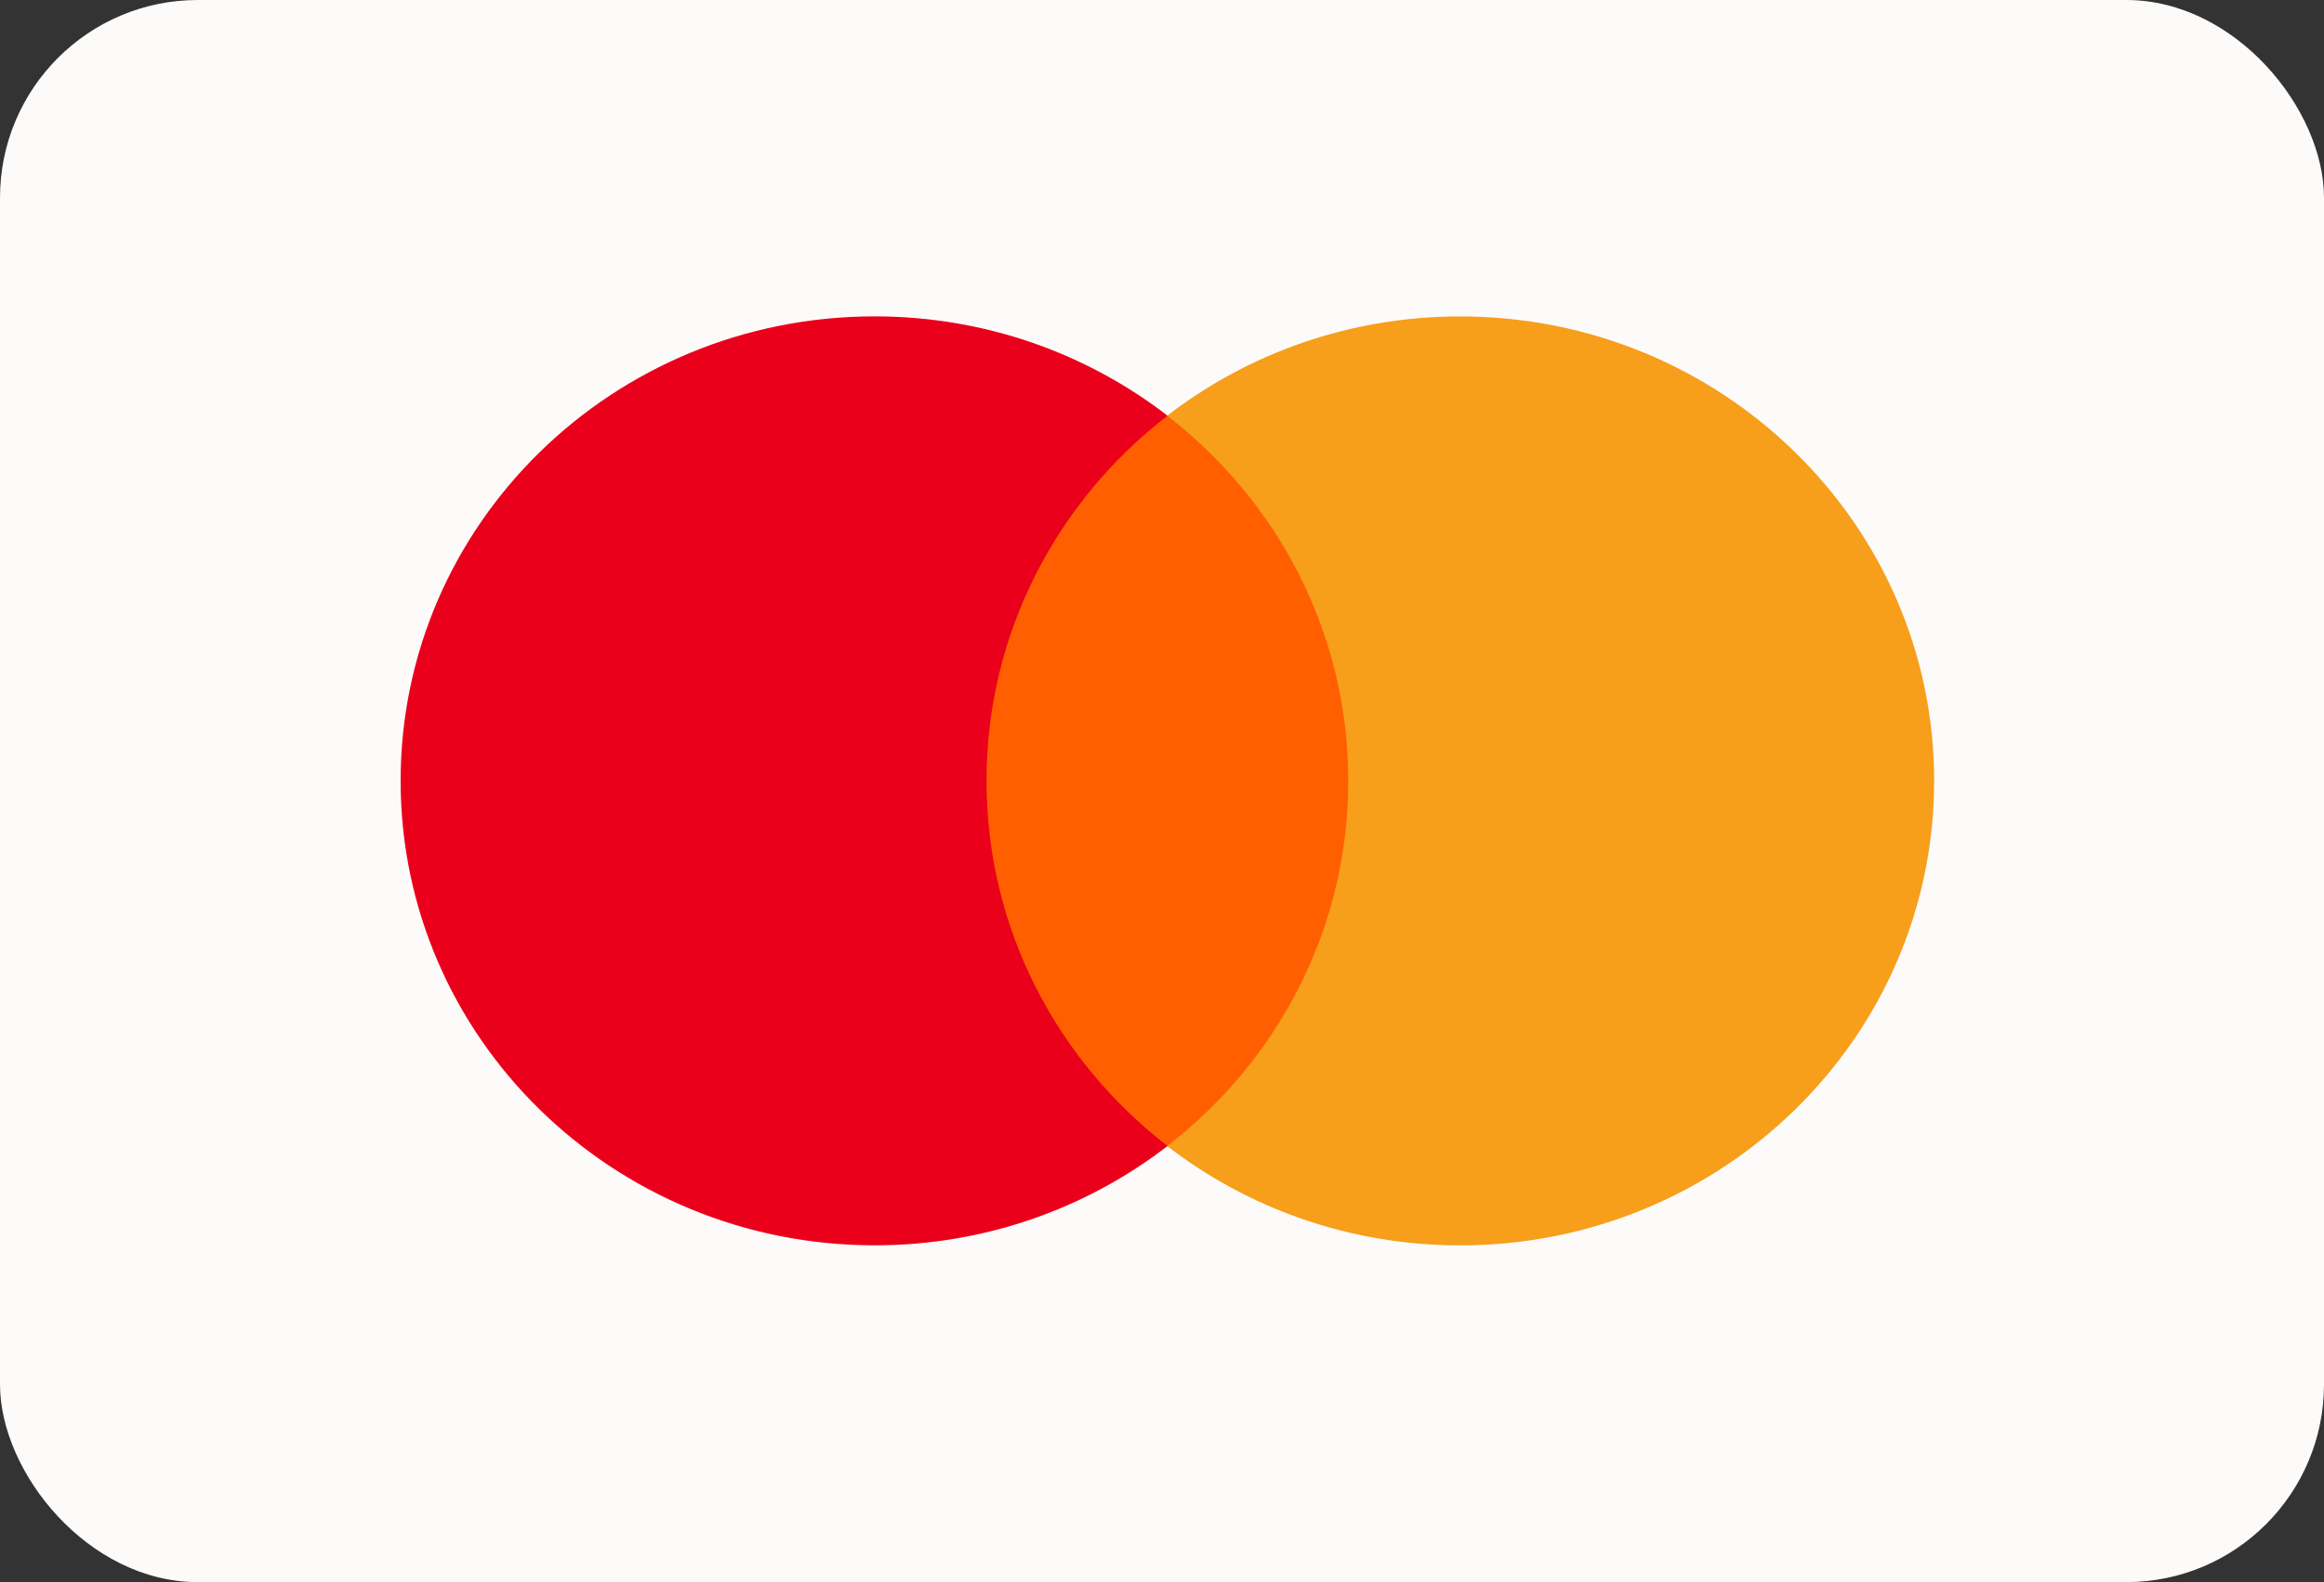
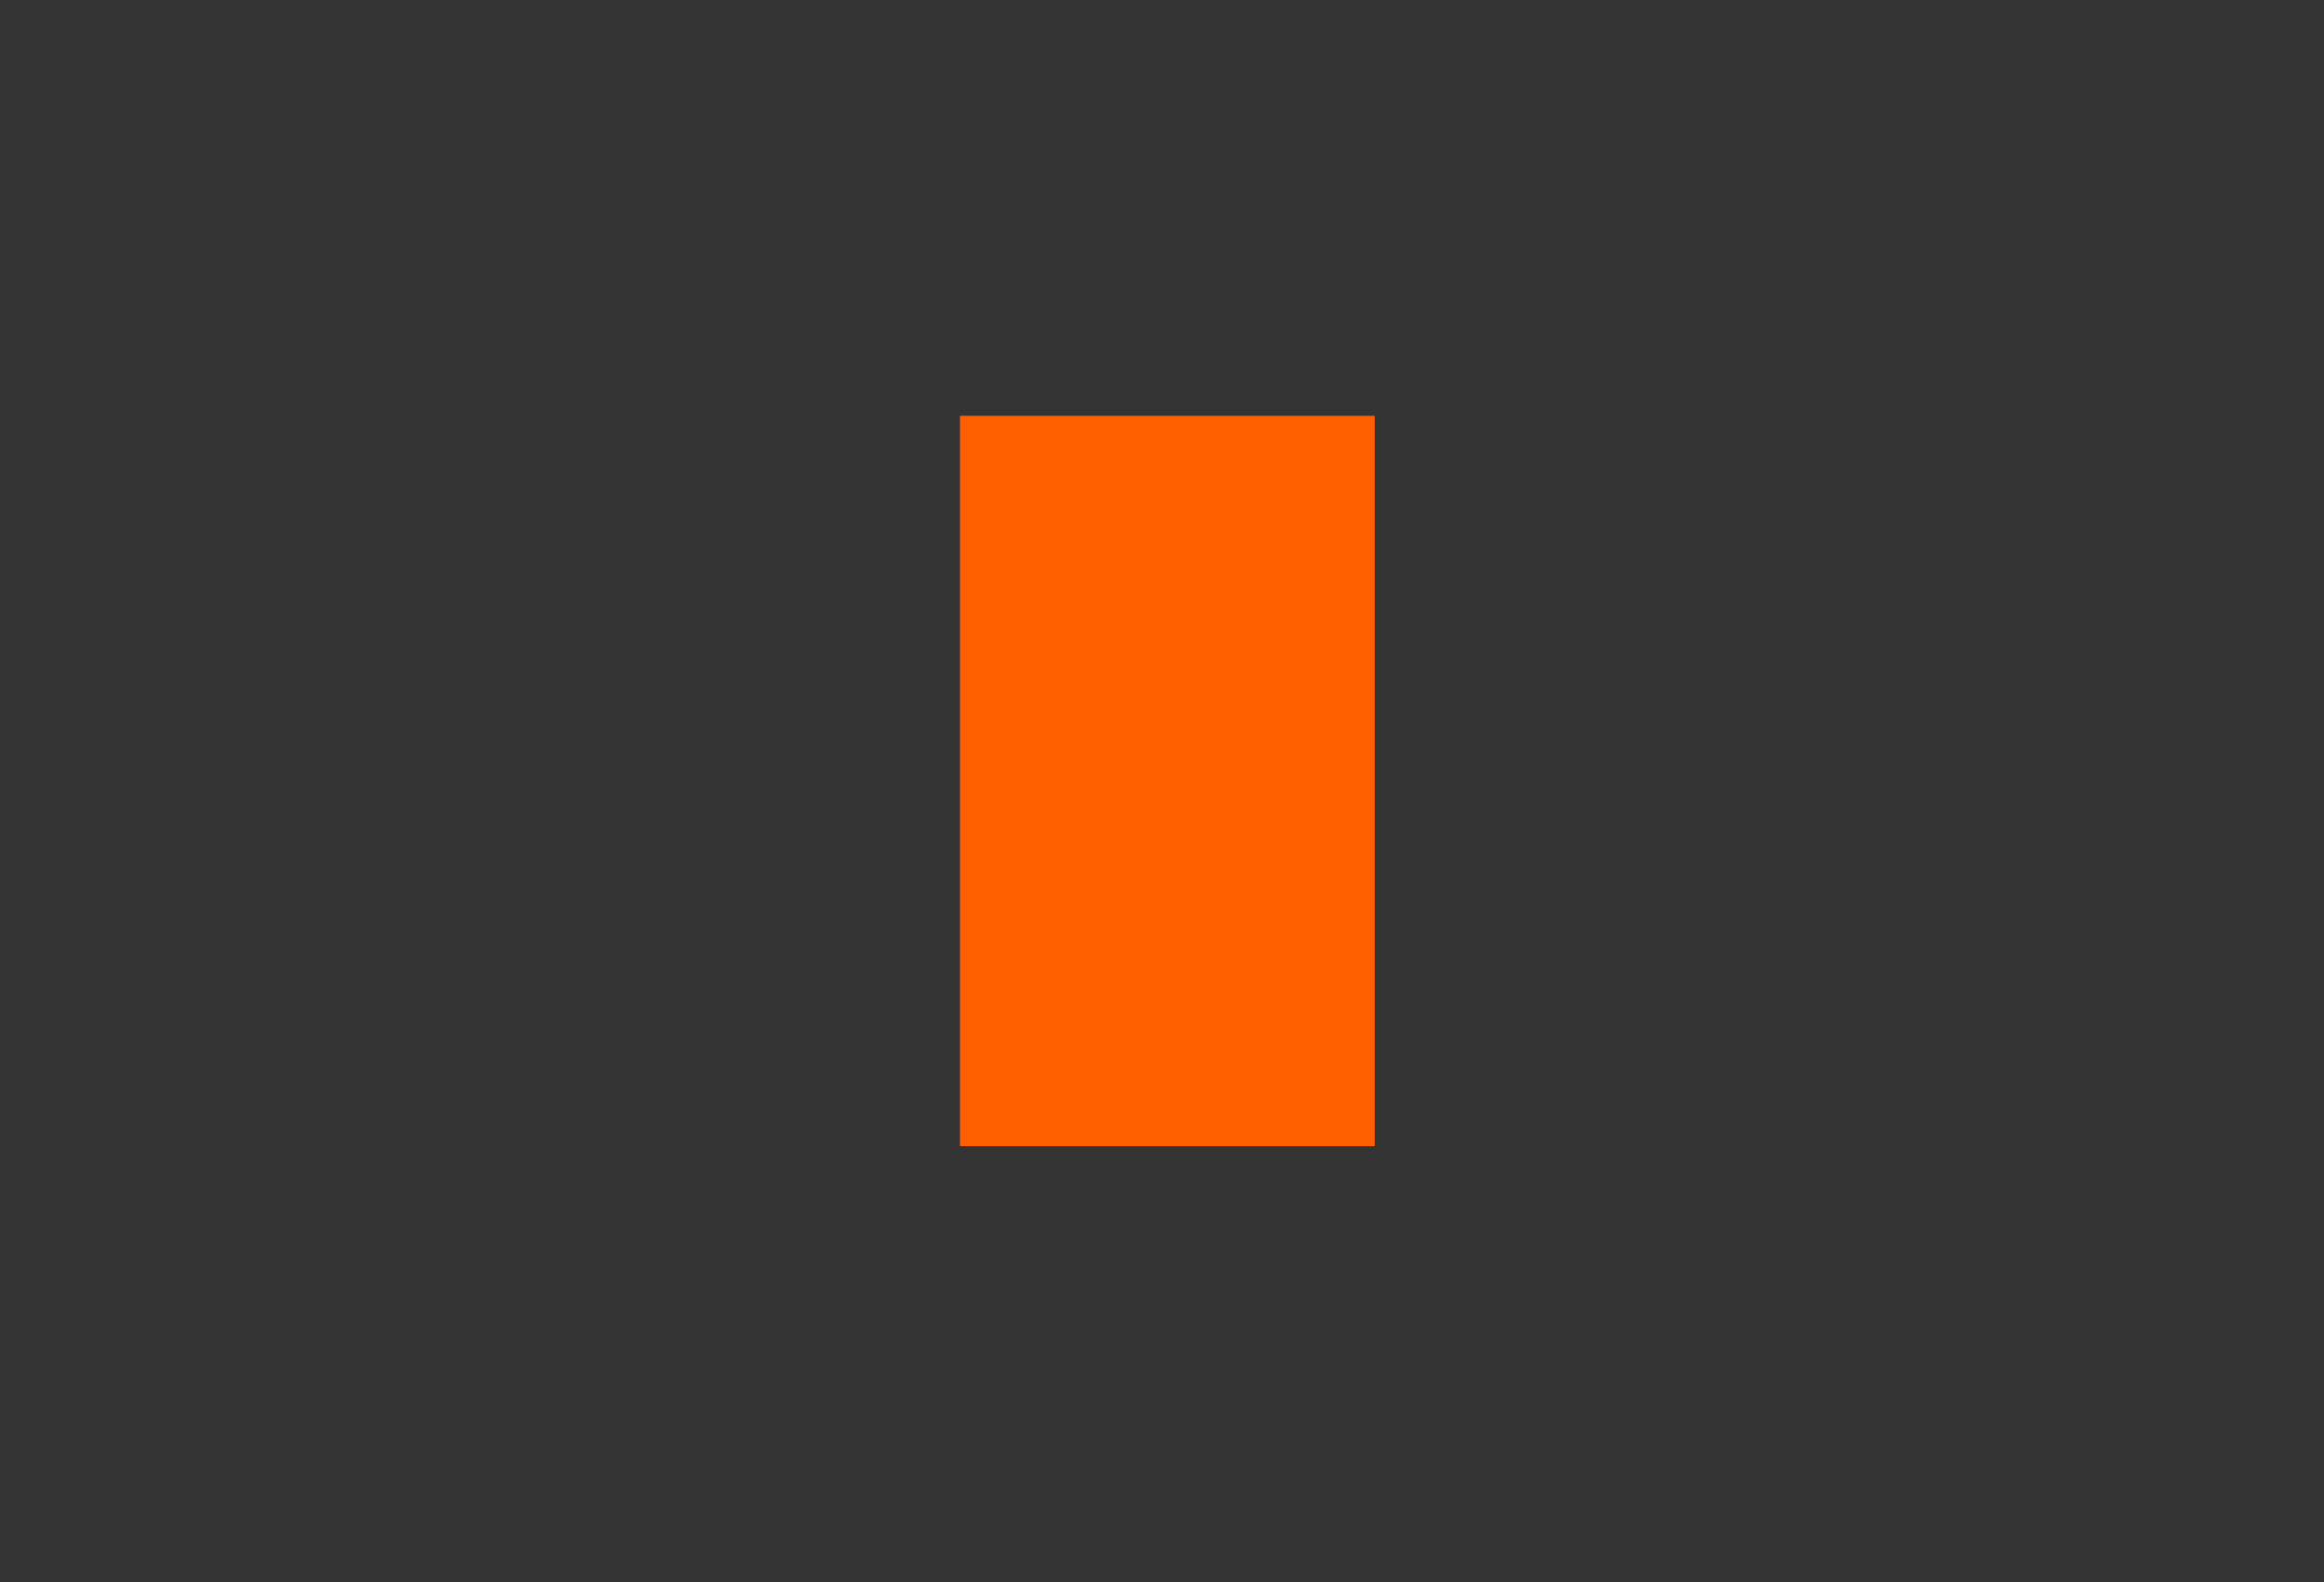
<svg xmlns="http://www.w3.org/2000/svg" width="47" height="32" viewBox="0 0 47 32" fill="none">
  <rect x="0" y="0" width="47" height="32" fill="#333333" stroke="none" />
-   <rect width="47" height="32" rx="4" fill="#FCFBFA" />
  <path d="M27.802 23.182H19.414V8.41H27.802V23.182Z" fill="#FF5F00" />
-   <path d="M19.951 15.793C19.951 12.797 21.382 10.128 23.612 8.408C21.982 7.15 19.924 6.399 17.688 6.399C12.393 6.399 8.102 10.605 8.102 15.793C8.102 20.982 12.393 25.188 17.688 25.188C19.924 25.188 21.982 24.437 23.612 23.179C21.382 21.459 19.951 18.79 19.951 15.793Z" fill="#EB001B" />
-   <path d="M39.116 15.794C39.116 20.983 34.824 25.189 29.53 25.189C27.293 25.189 25.236 24.438 23.605 23.18C25.835 21.46 27.267 18.791 27.267 15.794C27.267 12.798 25.835 10.129 23.605 8.408C25.236 7.151 27.293 6.4 29.53 6.4C34.824 6.4 39.116 10.606 39.116 15.794Z" fill="#F79E1B" />
</svg>